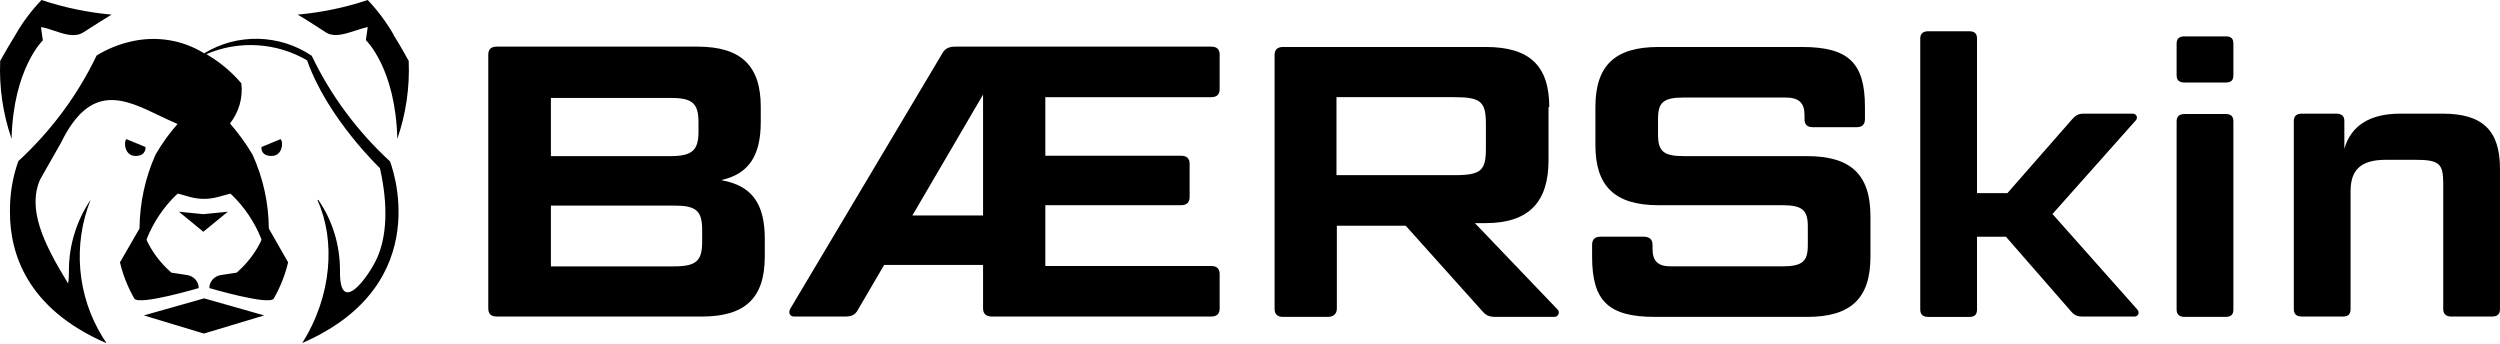
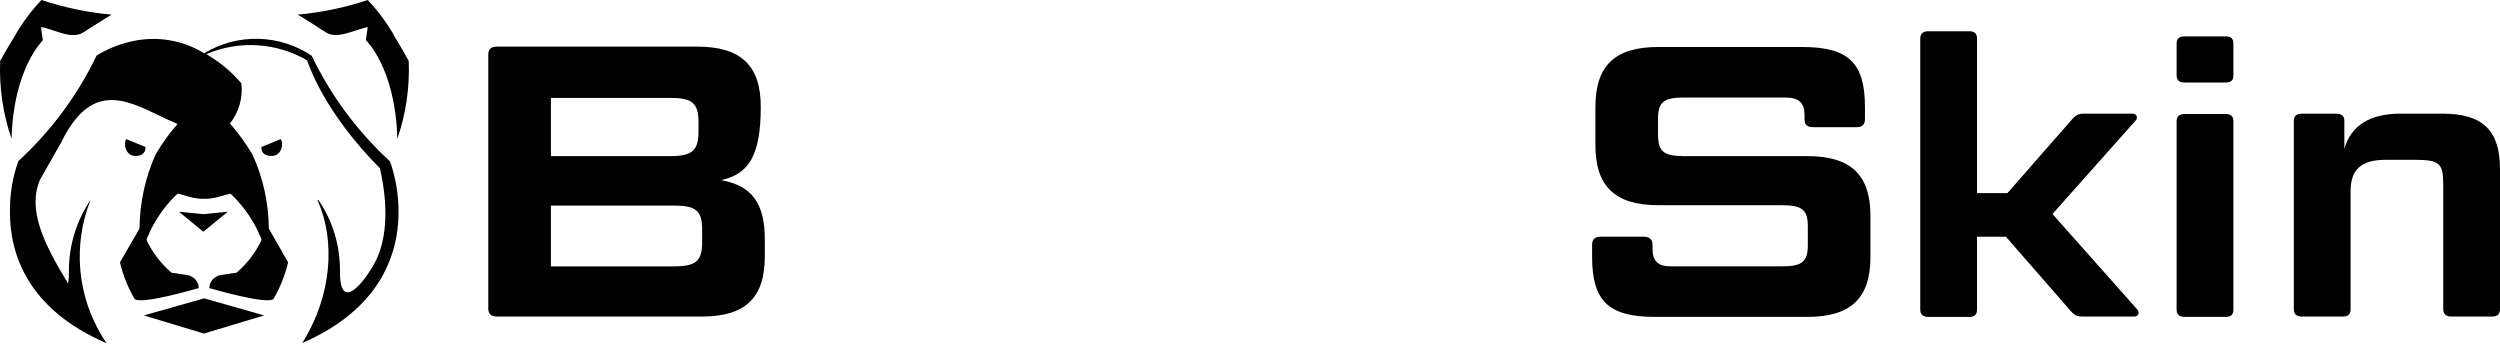
<svg xmlns="http://www.w3.org/2000/svg" width="835" height="115" viewBox="0 0 835 115" fill="none">
-   <path d="M241.128 60.221C251.158 62.056 255.439 68.05 255.439 79.793V85.664C255.439 99.487 248.956 105.725 234.4 105.725H165.9C163.942 105.725 163.086 104.746 163.086 103.034V18.265C163.086 16.552 163.942 15.574 165.9 15.574H232.932C247.488 15.574 254.094 21.934 254.094 35.635V40.772C254.094 52.026 250.057 58.019 241.128 60.099V60.221ZM184.003 52.148H223.88C231.219 52.148 233.299 50.191 233.299 43.952V40.894C233.299 34.411 231.219 32.699 223.88 32.699H184.003V52.27V52.148ZM184.003 68.661V88.967H225.103C232.565 88.967 234.522 87.132 234.522 80.771V76.857C234.522 70.374 232.565 68.661 225.103 68.661H184.003Z" fill="black" />
-   <path d="M404.549 15.574C406.507 15.574 407.363 16.552 407.363 18.265V29.763C407.363 31.476 406.507 32.454 404.549 32.454H349.138V52.026H394.519C396.354 52.026 397.332 52.882 397.332 54.717V65.848C397.332 67.561 396.354 68.539 394.519 68.539H349.138V88.844H404.549C406.507 88.844 407.363 89.823 407.363 91.536V103.034C407.363 104.746 406.507 105.725 404.549 105.725H331.279C329.322 105.725 328.343 104.746 328.343 103.034V88.478H295.316L286.509 103.523C285.53 105.358 284.185 105.725 282.105 105.725H265.225C263.635 105.725 263.268 104.257 264.002 103.034L314.765 17.776C315.744 16.063 317.089 15.574 319.169 15.574H404.427H404.549ZM328.343 71.964V31.598L304.735 71.964H328.343Z" fill="black" />
-   <path d="M517.208 35.754V53.49C517.208 67.435 510.725 74.53 496.046 74.53H492.621L520.021 103.153C521.245 104.132 520.511 105.844 519.165 105.844H499.716C497.269 105.844 496.291 105.355 494.945 103.765L469.502 75.386H446.506V103.153C446.506 104.865 445.283 105.844 443.57 105.844H428.525C426.567 105.844 425.711 104.865 425.711 103.153V18.384C425.711 16.671 426.567 15.693 428.525 15.693H496.291C510.969 15.693 517.453 22.054 517.453 35.754H517.208ZM446.384 58.505H485.771C494.823 58.505 496.291 56.915 496.291 49.454V41.503C496.291 34.041 494.701 32.451 485.771 32.451H446.384V58.505Z" fill="black" />
+   <path d="M241.128 60.221C251.158 62.056 255.439 68.05 255.439 79.793V85.664C255.439 99.487 248.956 105.725 234.4 105.725H165.9C163.942 105.725 163.086 104.746 163.086 103.034V18.265C163.086 16.552 163.942 15.574 165.9 15.574H232.932C247.488 15.574 254.094 21.934 254.094 35.635C254.094 52.026 250.057 58.019 241.128 60.099V60.221ZM184.003 52.148H223.88C231.219 52.148 233.299 50.191 233.299 43.952V40.894C233.299 34.411 231.219 32.699 223.88 32.699H184.003V52.27V52.148ZM184.003 68.661V88.967H225.103C232.565 88.967 234.522 87.132 234.522 80.771V76.857C234.522 70.374 232.565 68.661 225.103 68.661H184.003Z" fill="black" />
  <path d="M549.012 79.056C550.846 79.056 551.947 79.912 551.947 81.747V83.092C551.947 87.129 553.66 88.964 558.063 88.964H595.249C602.099 88.964 603.812 87.251 603.812 81.869V75.631C603.812 70.248 602.099 68.536 595.249 68.536H553.904C539.348 68.536 532.865 62.175 532.865 48.475V35.754C532.865 21.931 539.348 15.693 553.904 15.693H601.855C617.389 15.693 622.894 20.953 622.894 35.754V39.79C622.894 41.625 621.915 42.481 620.081 42.481H605.524C603.567 42.481 602.711 41.625 602.711 39.79V38.445C602.711 34.408 600.876 32.573 596.35 32.573H562.345C555.495 32.573 553.782 34.286 553.782 39.668V44.928C553.782 50.432 555.495 52.145 562.345 52.145H603.567C618.246 52.145 624.729 58.383 624.729 72.206V85.783C624.729 99.606 618.246 105.844 603.567 105.844H552.804C537.269 105.844 531.764 100.584 531.764 85.783V81.747C531.764 79.912 532.743 79.056 534.578 79.056H549.134H549.012Z" fill="black" />
  <path d="M669.866 79.06H660.324V103.402C660.324 104.992 659.591 105.849 657.756 105.849H644.056C642.221 105.849 641.365 104.992 641.365 103.402V12.884C641.365 11.294 642.221 10.438 644.056 10.438H657.756C659.591 10.438 660.324 11.294 660.324 12.884V64.504H670.477L692.128 39.795C693.351 38.449 694.208 37.96 696.042 37.96H712.311C713.657 37.96 714.268 39.428 713.168 40.406L685.523 71.476L713.779 103.28C714.758 104.258 714.268 105.726 712.923 105.726H695.675C693.841 105.726 692.862 105.359 691.639 103.891L669.866 78.938V79.06Z" fill="black" />
  <path d="M726.99 14.592C726.99 12.879 727.846 12.146 729.681 12.146H743.381C745.216 12.146 745.95 12.879 745.95 14.592V25.112C745.95 26.824 745.216 27.558 743.381 27.558H729.681C727.846 27.558 726.99 26.824 726.99 25.112V14.592ZM726.99 40.524C726.99 38.934 727.846 38.078 729.681 38.078H743.381C745.216 38.078 745.95 38.934 745.95 40.524V103.398C745.95 104.988 745.216 105.844 743.381 105.844H729.681C727.846 105.844 726.99 104.988 726.99 103.398V40.524Z" fill="black" />
  <path d="M816.04 61.323C816.04 54.595 814.695 53.372 806.621 53.372H796.958C788.395 53.372 785.093 56.797 785.093 63.892V103.279C785.093 104.87 784.359 105.726 782.524 105.726H768.824C766.989 105.726 766.133 104.87 766.133 103.279V40.406C766.133 38.816 766.989 37.959 768.824 37.959H780.322C782.157 37.959 783.013 38.816 783.013 40.406V49.702C785.215 41.996 791.453 37.959 801.728 37.959H815.795C829.251 37.959 835 43.586 835 56.43V103.279C835 104.87 834.144 105.726 832.431 105.726H818.731C817.019 105.726 816.04 104.87 816.04 103.279V61.323Z" fill="black" />
  <path fill-rule="evenodd" clip-rule="evenodd" d="M131.519 11.665C129.07 7.415 126.167 3.527 122.81 0C115.28 2.532 107.387 4.16 99.403 4.883C101.671 6.149 105.572 8.681 108.748 10.761C111.56 12.569 115.008 11.394 118.455 10.309C119.907 9.857 121.449 9.314 122.81 9.043C122.81 9.043 122.719 10.037 122.538 11.032C122.356 12.208 122.175 13.474 122.266 13.474C122.266 13.474 132.154 22.878 132.699 46.389C135.602 37.98 136.872 29.208 136.509 20.346C135.874 19.261 133.969 15.644 131.429 11.665H131.519ZM5.141 11.665C3.327 14.559 1.694 17.453 0.06 20.346C-0.302 29.208 0.968 37.98 3.871 46.389C4.415 22.969 14.304 13.474 14.304 13.474C14.304 13.474 14.213 12.569 14.032 11.575C13.851 10.399 13.669 9.043 13.76 9.043C15.211 9.314 16.663 9.766 18.205 10.309C21.653 11.484 25.191 12.569 27.913 10.761C31.088 8.681 35.08 6.24 37.257 4.883C29.274 4.16 21.471 2.532 13.851 0C10.494 3.527 7.5 7.505 5.141 11.665ZM48.053 105.348L68.103 111.407L88.244 105.348L68.194 99.651L48.053 105.348ZM59.757 70.715L67.922 77.406L76.087 70.715L67.922 71.528L59.757 70.715ZM106.026 66.826C112.104 80.209 110.925 98.747 100.945 114.572C146.67 94.678 130.249 53.895 130.249 53.895C119.362 43.857 110.471 31.921 104.121 18.628C93.415 11.394 79.262 11.032 68.194 17.814C60.936 13.293 52.227 11.937 43.88 13.835C39.797 14.74 35.806 16.367 32.267 18.538C25.917 31.831 17.026 43.767 6.139 53.804C4.143 59.321 3.236 65.108 3.327 70.986C3.327 84.55 8.951 103.088 35.443 114.572V114.391L34.263 112.582C25.735 98.747 24.284 81.747 30.271 66.736C25.554 73.699 23.014 81.927 23.014 90.337C23.014 91.784 23.014 93.231 22.741 94.678C14.304 80.933 9.133 69.72 13.397 59.954L20.383 47.655C30.271 27.49 41.431 32.916 53.588 38.794C55.493 39.698 57.398 40.602 59.303 41.416C56.491 44.581 54.041 48.017 51.955 51.634C48.507 59.321 46.693 67.73 46.602 76.14V76.321L40.07 87.624C41.068 91.874 42.701 95.944 44.878 99.742C46.511 102.093 66.38 96.215 66.38 96.215C66.38 94.045 64.747 92.236 62.569 91.874L57.217 91.061L56.944 90.789C53.678 87.896 51.047 84.46 49.142 80.571L48.961 80.028L49.142 79.486C51.319 74.151 54.586 69.268 58.759 65.198L59.394 64.656L63.295 65.741C66.47 66.645 69.827 66.645 73.002 65.741L76.904 64.656L77.539 65.198C81.712 69.268 84.978 74.151 87.155 79.486L87.337 80.028L87.155 80.571C85.25 84.46 82.619 87.896 79.353 90.789L79.081 91.061L73.728 91.874C71.551 92.236 69.918 94.045 69.918 96.215C69.918 96.215 89.877 102.093 91.419 99.742C93.597 95.944 95.23 91.874 96.228 87.624L89.786 76.321V76.14C89.696 67.73 87.881 59.411 84.343 51.634C82.166 47.927 79.625 44.49 76.813 41.235C79.807 37.437 81.168 32.644 80.623 27.852C77.629 24.325 74.091 21.25 70.099 18.809C69.736 18.538 69.374 18.357 68.92 18.085C79.807 13.383 92.417 14.197 102.578 20.165C109.383 39.517 126.892 56.156 126.892 56.156C129.796 68.996 129.07 79.124 125.985 86.087C123.445 91.875 113.284 106.343 113.556 90.337C113.556 81.927 111.107 73.699 106.298 66.736L106.026 66.826ZM87.337 49.102C87.337 49.102 86.883 52.086 90.694 52.086C94.504 52.086 94.686 47.203 93.688 46.48L87.337 49.102ZM42.247 46.48C41.249 47.203 41.521 52.086 45.241 52.086C48.961 52.086 48.598 49.102 48.598 49.102L42.247 46.48Z" fill="black" />
</svg>